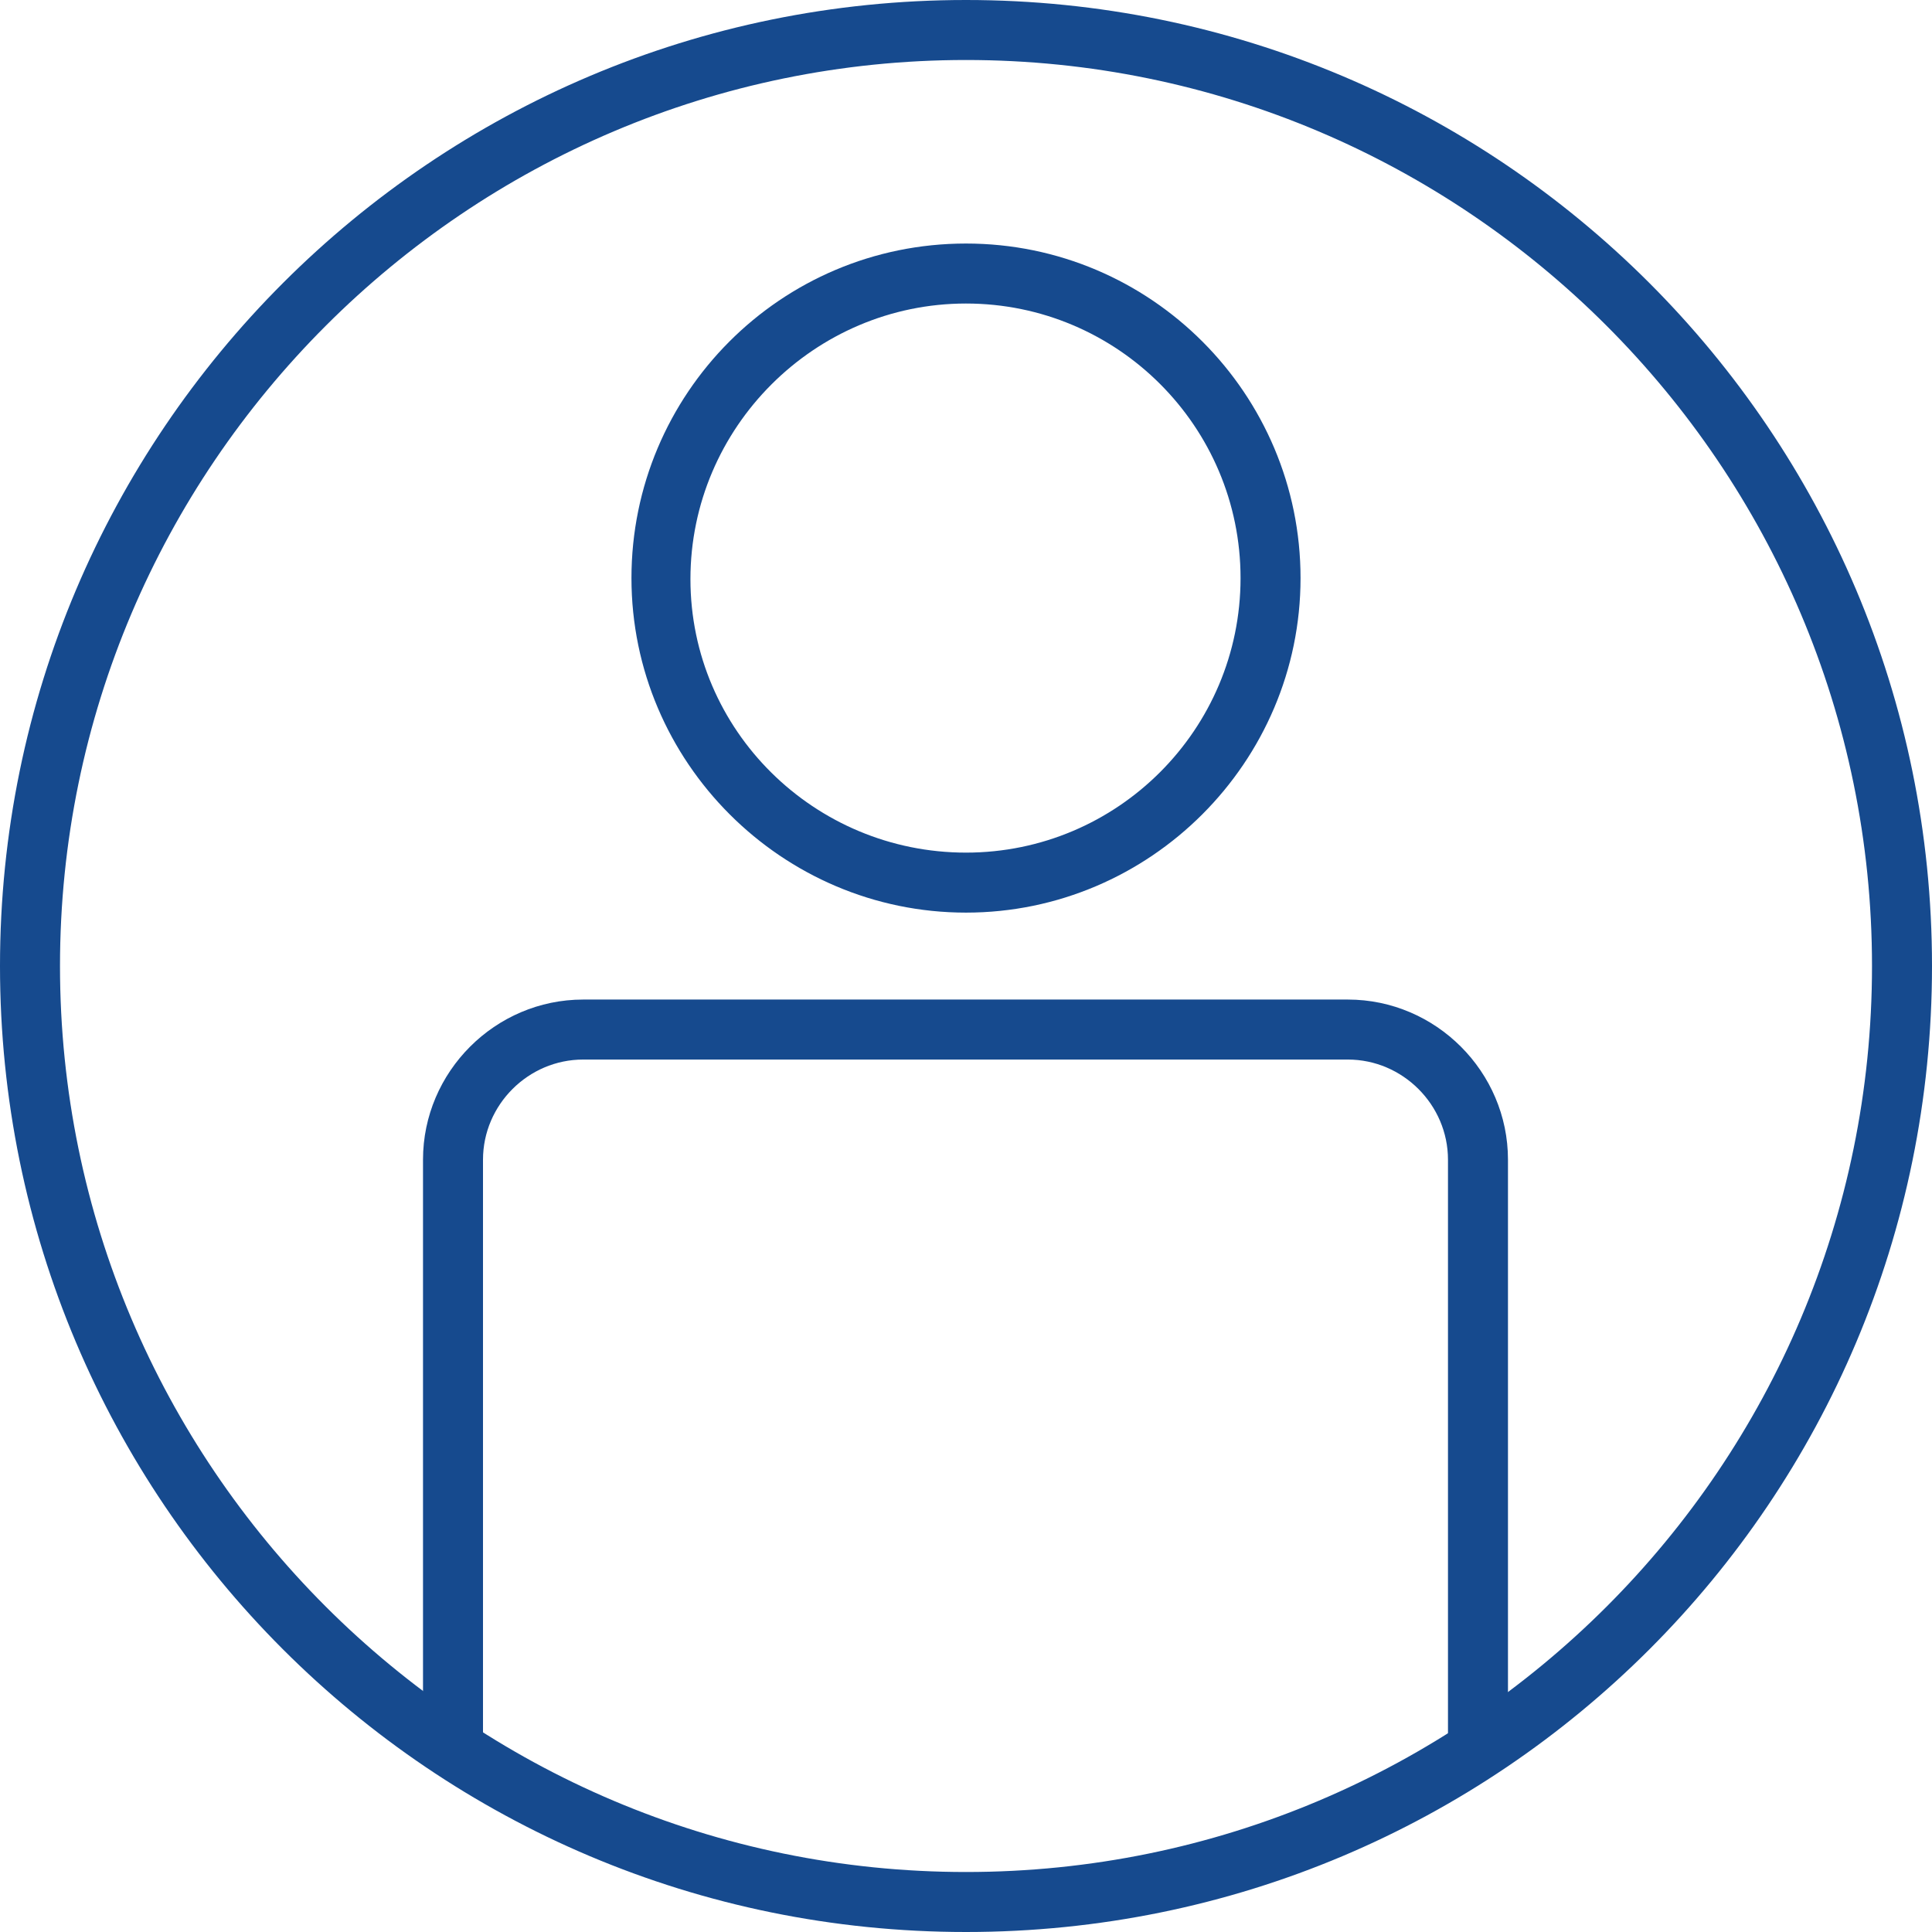
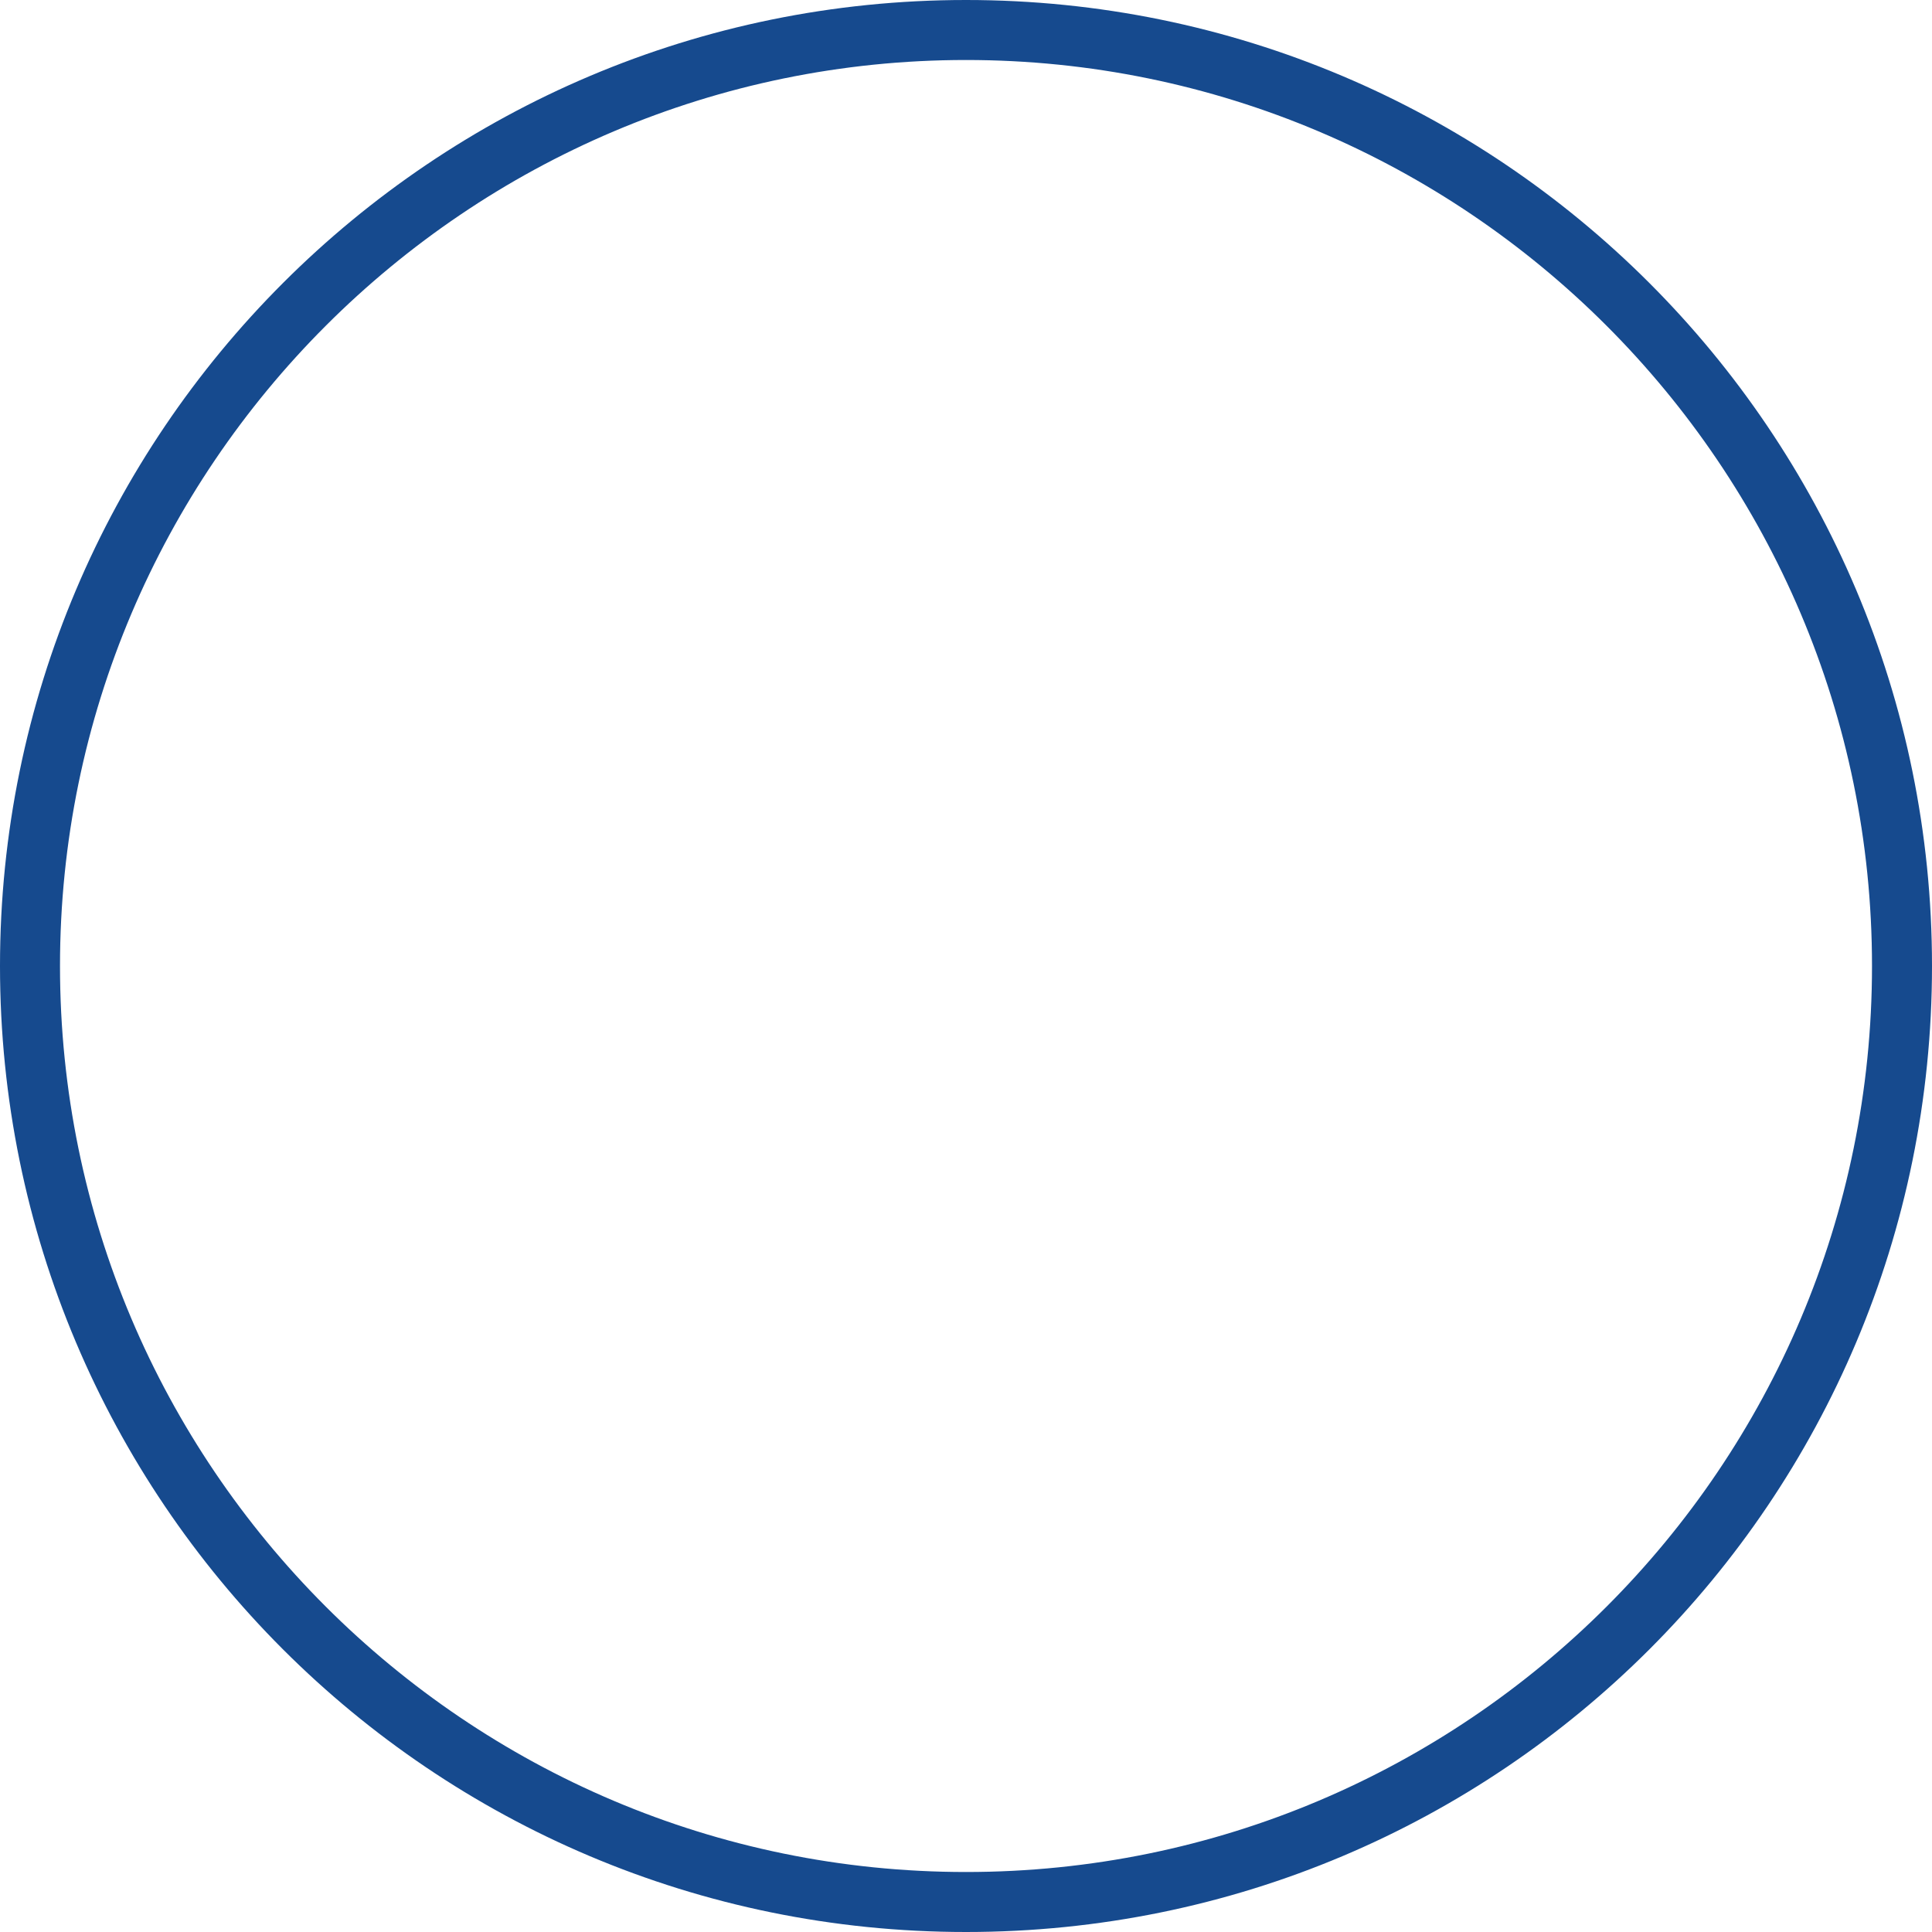
<svg xmlns="http://www.w3.org/2000/svg" id="Layer_2" data-name="Layer 2" viewBox="0 0 38 38">
  <defs>
    <style>
      .cls-1 {
        fill: #164a8e;
        stroke-width: 0px;
      }
    </style>
  </defs>
  <g id="svg2">
    <g>
-       <path id="path4467" class="cls-1" d="M19,5.97c2.98,0,5.4,2.42,5.4,5.4s-2.42,5.4-5.4,5.4-5.42-2.4-5.42-5.38,2.44-5.42,5.42-5.42M19,4.79c-3.65,0-6.58,2.96-6.58,6.58s2.96,6.58,6.58,6.58,6.58-2.96,6.58-6.58-2.94-6.58-6.58-6.58Z" />
      <path id="path4469" class="cls-1" d="M19,1.18c9.82,0,17.82,7.98,17.82,17.82s-7.98,17.82-17.82,17.82S1.18,28.82,1.18,19,9.18,1.18,19,1.18M19,0C8.51,0,0,8.51,0,19s8.49,19,19,19,19-8.49,19-19S29.49,0,19,0Z" />
-       <path id="path4471" class="cls-1" d="M9.5,34.81v-12c0-1.08.89-1.97,1.97-1.97h15.04c1.08,0,1.97.89,1.97,1.97v12.12c.45-.28.85-.53,1.18-.77v-11.35c0-1.73-1.42-3.15-3.15-3.15h-15.04c-1.73,0-3.15,1.42-3.15,3.15v11.29c.34.22.73.45,1.18.71h0Z" />
    </g>
  </g>
</svg>